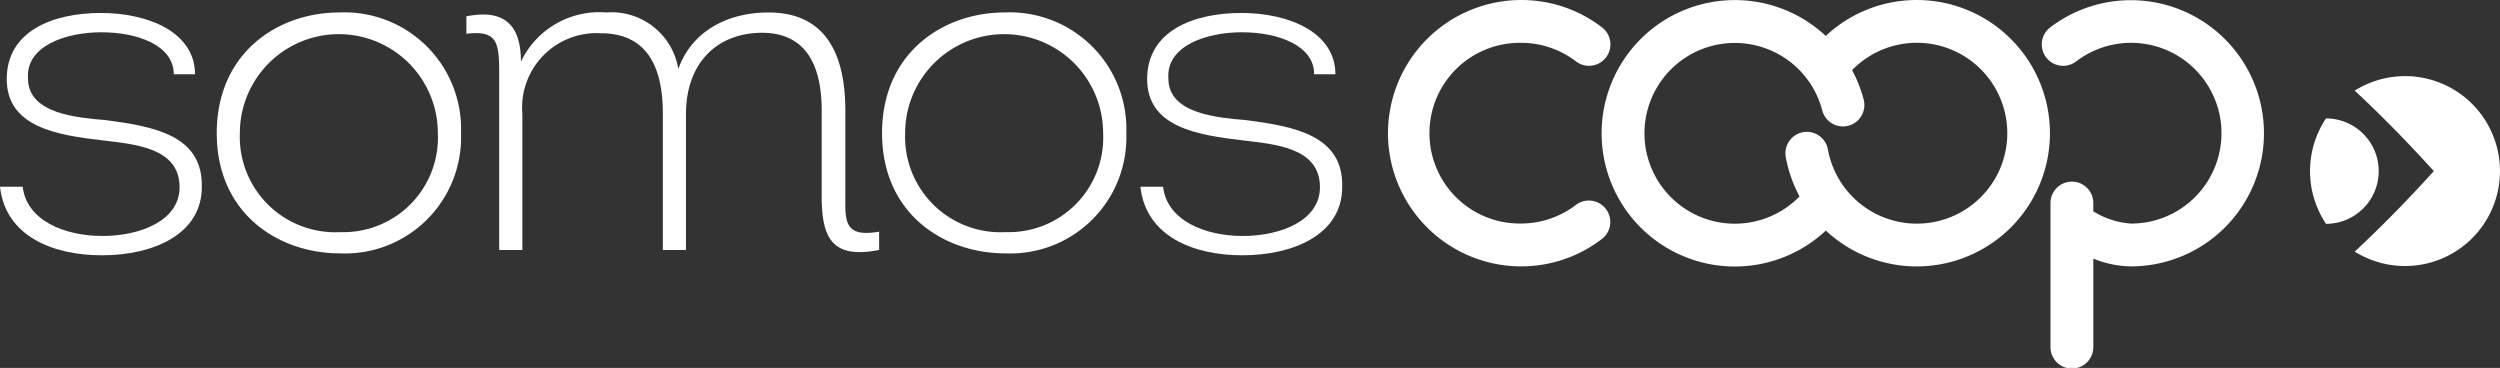
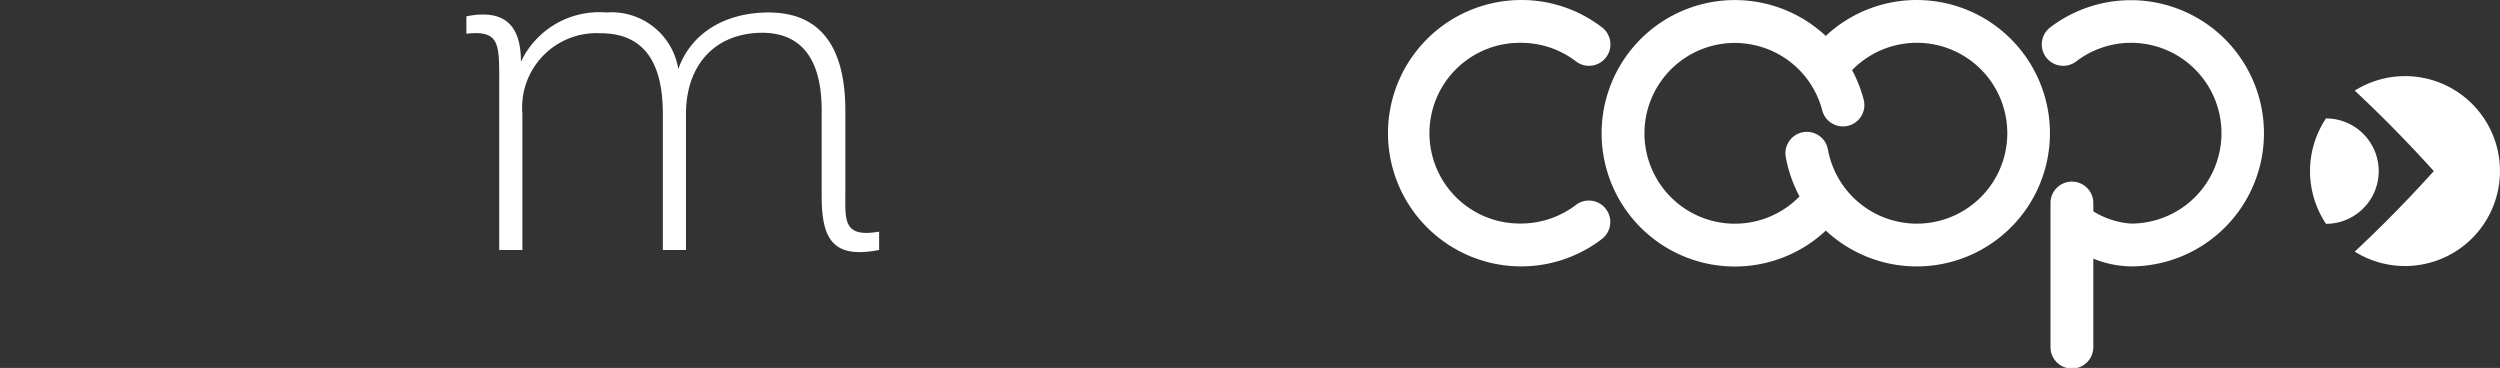
<svg xmlns="http://www.w3.org/2000/svg" width="150.26" height="22.115" viewBox="0 0 150.26 22.115">
  <rect x="0" y="0" width="150.26" height="22.115" fill="#333333" stroke="none" />
  <defs>
    <clipPath id="clip-path">
      <rect id="Retângulo_8" data-name="Retângulo 8" width="150.26" height="22.115" fill="none" />
    </clipPath>
  </defs>
  <g id="Grupo_63" data-name="Grupo 63" transform="translate(-57.994 -4.379)">
    <g id="Grupo_62" data-name="Grupo 62" transform="translate(57.994 4.379)" clip-path="url(#clip-path)">
      <path id="Caminho_221" data-name="Caminho 221" d="M400.863,16.01a8.012,8.012,0,0,1-8-8V8a8.012,8.012,0,0,1,8-8h.013a7.93,7.93,0,0,1,4.853,1.646,1.287,1.287,0,1,1-1.566,2.043,5.249,5.249,0,0,0-.5-.34l-.034-.019a5.415,5.415,0,0,0-2.761-.757h-.008a5.431,5.431,0,1,0,0,10.861s0,0,0,0,0,0,0,0a5.433,5.433,0,0,0,2.761-.757l.034-.019a5.536,5.536,0,0,0,.5-.339,1.287,1.287,0,1,1,1.566,2.043,7.938,7.938,0,0,1-4.853,1.646h-.013Zm34.394,4.818V15.544a6.236,6.236,0,0,0,2.272.466,8,8,0,1,0-4.866-14.362,1.286,1.286,0,1,0,1.565,2.042,5.432,5.432,0,1,1,3.3,9.747,4.934,4.934,0,0,1-2.272-.737v-.462a1.287,1.287,0,1,0-2.573,0v8.59a1.287,1.287,0,1,0,2.573,0m-16.076-6.97a8.006,8.006,0,1,0-.005-11.7,8.007,8.007,0,1,0,.005,11.7M414.942,2.723a5.418,5.418,0,0,1,4.017,3.893,1.287,1.287,0,1,0,2.488-.658,8.015,8.015,0,0,0-.689-1.744,5.435,5.435,0,1,1-1.453,4.768,1.287,1.287,0,1,0-2.533.458,8.024,8.024,0,0,0,.827,2.365A5.432,5.432,0,1,1,413.71,2.58a5.366,5.366,0,0,1,1.232.143" transform="translate(-309.44 0.001)" fill="#fff" />
-       <path id="Caminho_222" data-name="Caminho 222" d="M1.364,14.114c.232,2.031,2.524,2.959,4.788,2.959,2.292,0,4.642-.928,4.642-2.93,0-2.408-2.756-2.582-4.613-2.814C3.395,11.01.406,10.516.406,7.644c0-2.9,2.785-3.975,5.658-3.975,2.9,0,5.658,1.189,5.658,3.685H10.445c0-1.741-2.176-2.524-4.352-2.524-2.118,0-4.556.812-4.41,2.785,0,2.147,3.047,2.35,4.671,2.495,2.872.377,5.861.9,5.774,4.033,0,2.786-2.844,4.091-6.006,4.091-2.96,0-5.8-1.161-6.122-4.12Z" transform="translate(0 -2.89)" fill="#fff" />
-       <path id="Caminho_223" data-name="Caminho 223" d="M68.757,18.009c-3.685,0-7.4-2.379-7.4-7.225s3.685-7.254,7.37-7.254a7.009,7.009,0,0,1,7.311,7.254,6.979,6.979,0,0,1-7.283,7.225m.029-1.277a5.683,5.683,0,0,0,5.861-5.948,5.948,5.948,0,1,0-11.9,0,5.735,5.735,0,0,0,6.035,5.948" transform="translate(-48.329 -2.781)" fill="#fff" />
      <path id="Caminho_224" data-name="Caminho 224" d="M132.011,3.764c2.466-.493,3.279.725,3.279,2.727a5.21,5.21,0,0,1,5.136-2.959,4.064,4.064,0,0,1,4.323,3.394c.784-2.205,2.873-3.394,5.426-3.394,3.6,0,4.613,2.756,4.613,5.89v4.962c0,1.625-.145,2.7,2.031,2.321v1.1c-2.786.551-3.453-.667-3.453-3.221V9.422c0-2.524-.813-4.671-3.6-4.671-2.873.029-4.556,2-4.556,4.874v8.182H143.82V9.625c0-2.669-.842-4.845-3.743-4.845a4.472,4.472,0,0,0-4.7,4.845v8.182h-1.393V8.029c0-2.553.116-3.453-1.973-3.221Z" transform="translate(-103.98 -2.782)" fill="#fff" />
-       <path id="Caminho_225" data-name="Caminho 225" d="M257.075,18.009c-3.685,0-7.4-2.379-7.4-7.225s3.685-7.254,7.37-7.254a7.009,7.009,0,0,1,7.311,7.254,6.979,6.979,0,0,1-7.283,7.225m.029-1.277a5.683,5.683,0,0,0,5.861-5.948,5.948,5.948,0,1,0-11.9,0,5.735,5.735,0,0,0,6.035,5.948" transform="translate(-196.66 -2.781)" fill="#fff" />
-       <path id="Caminho_226" data-name="Caminho 226" d="M324.154,14.114c.232,2.031,2.524,2.959,4.788,2.959,2.292,0,4.642-.928,4.642-2.93,0-2.408-2.756-2.582-4.613-2.814-2.786-.319-5.774-.812-5.774-3.685,0-2.9,2.785-3.975,5.658-3.975,2.9,0,5.658,1.189,5.658,3.685h-1.277c0-1.741-2.176-2.524-4.352-2.524-2.118,0-4.555.812-4.41,2.785,0,2.147,3.047,2.35,4.672,2.495,2.872.377,5.861.9,5.774,4.033,0,2.786-2.844,4.091-6.006,4.091-2.96,0-5.8-1.161-6.122-4.12Z" transform="translate(-254.249 -2.89)" fill="#fff" />
      <path id="Caminho_227" data-name="Caminho 227" d="M669.547,21.549a5.677,5.677,0,0,0-3.021.871q2.417,2.254,4.753,4.838-2.337,2.585-4.753,4.838a5.707,5.707,0,1,0,3.021-10.548" transform="translate(-524.997 -16.973)" fill="#fff" />
      <path id="Caminho_228" data-name="Caminho 228" d="M654.827,39.853a3.168,3.168,0,0,0,0-6.336,5.706,5.706,0,0,0,0,6.336" transform="translate(-515.025 -26.4)" fill="#fff" />
    </g>
  </g>
</svg>